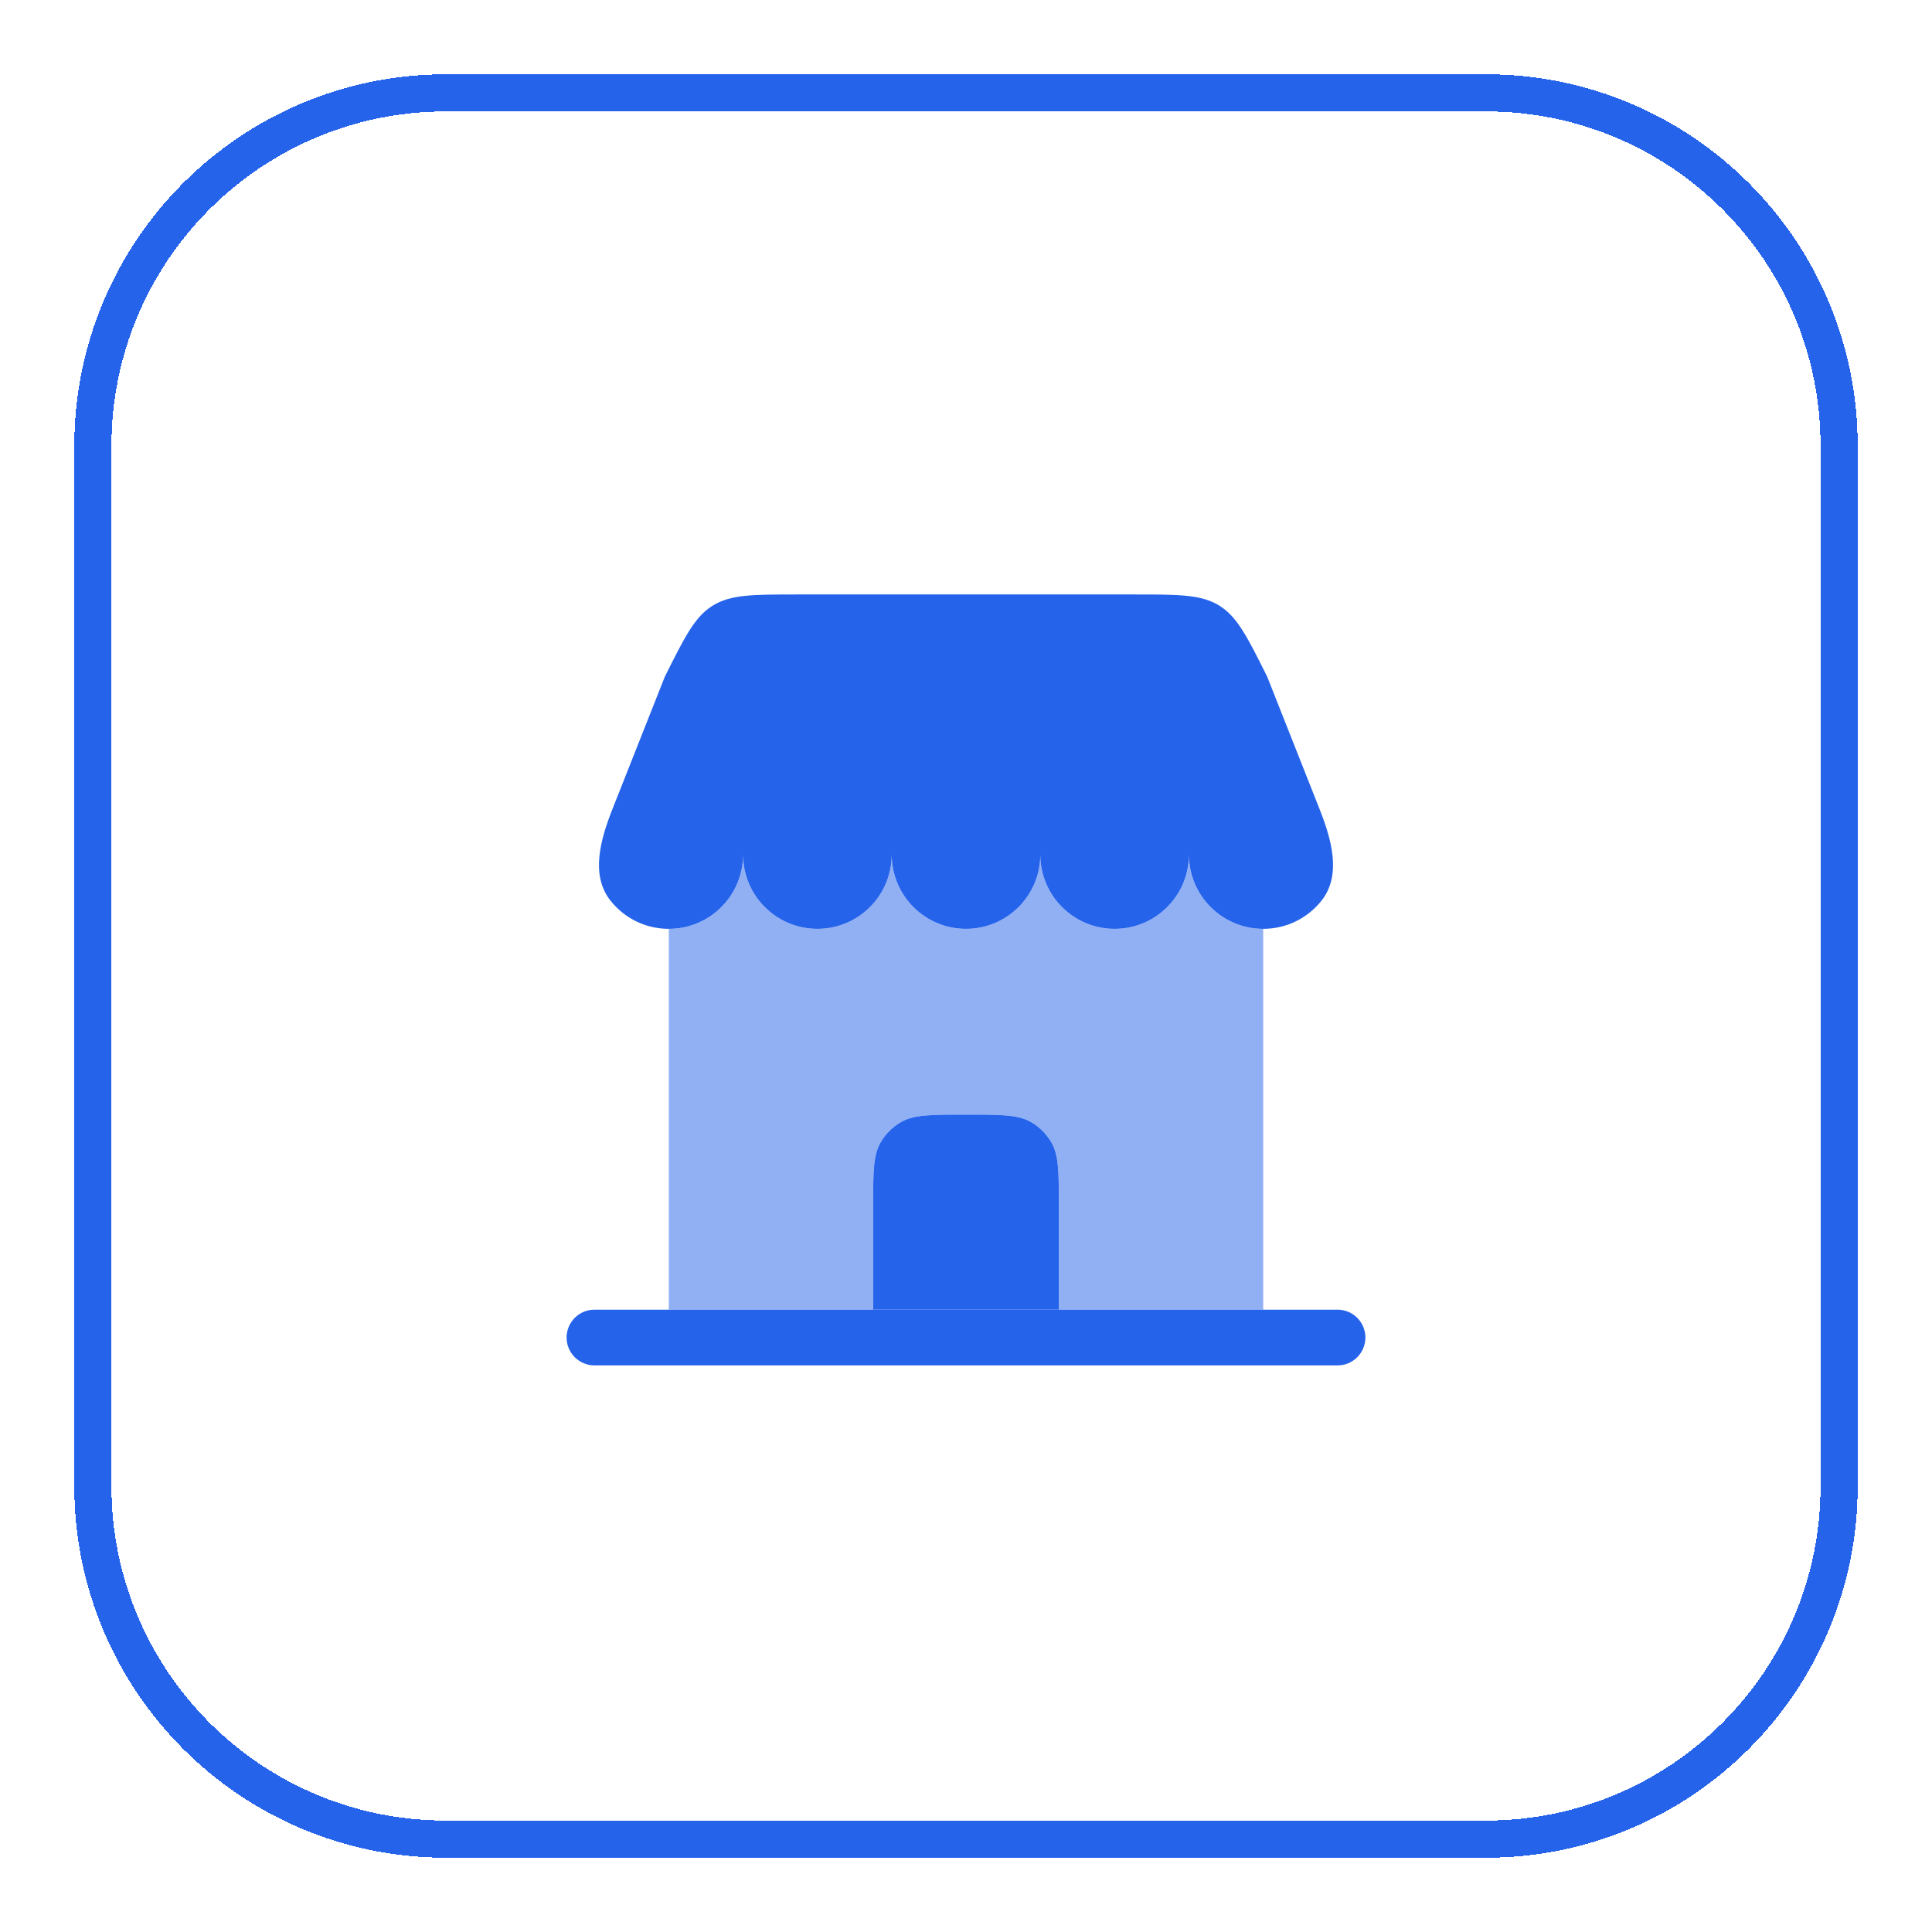
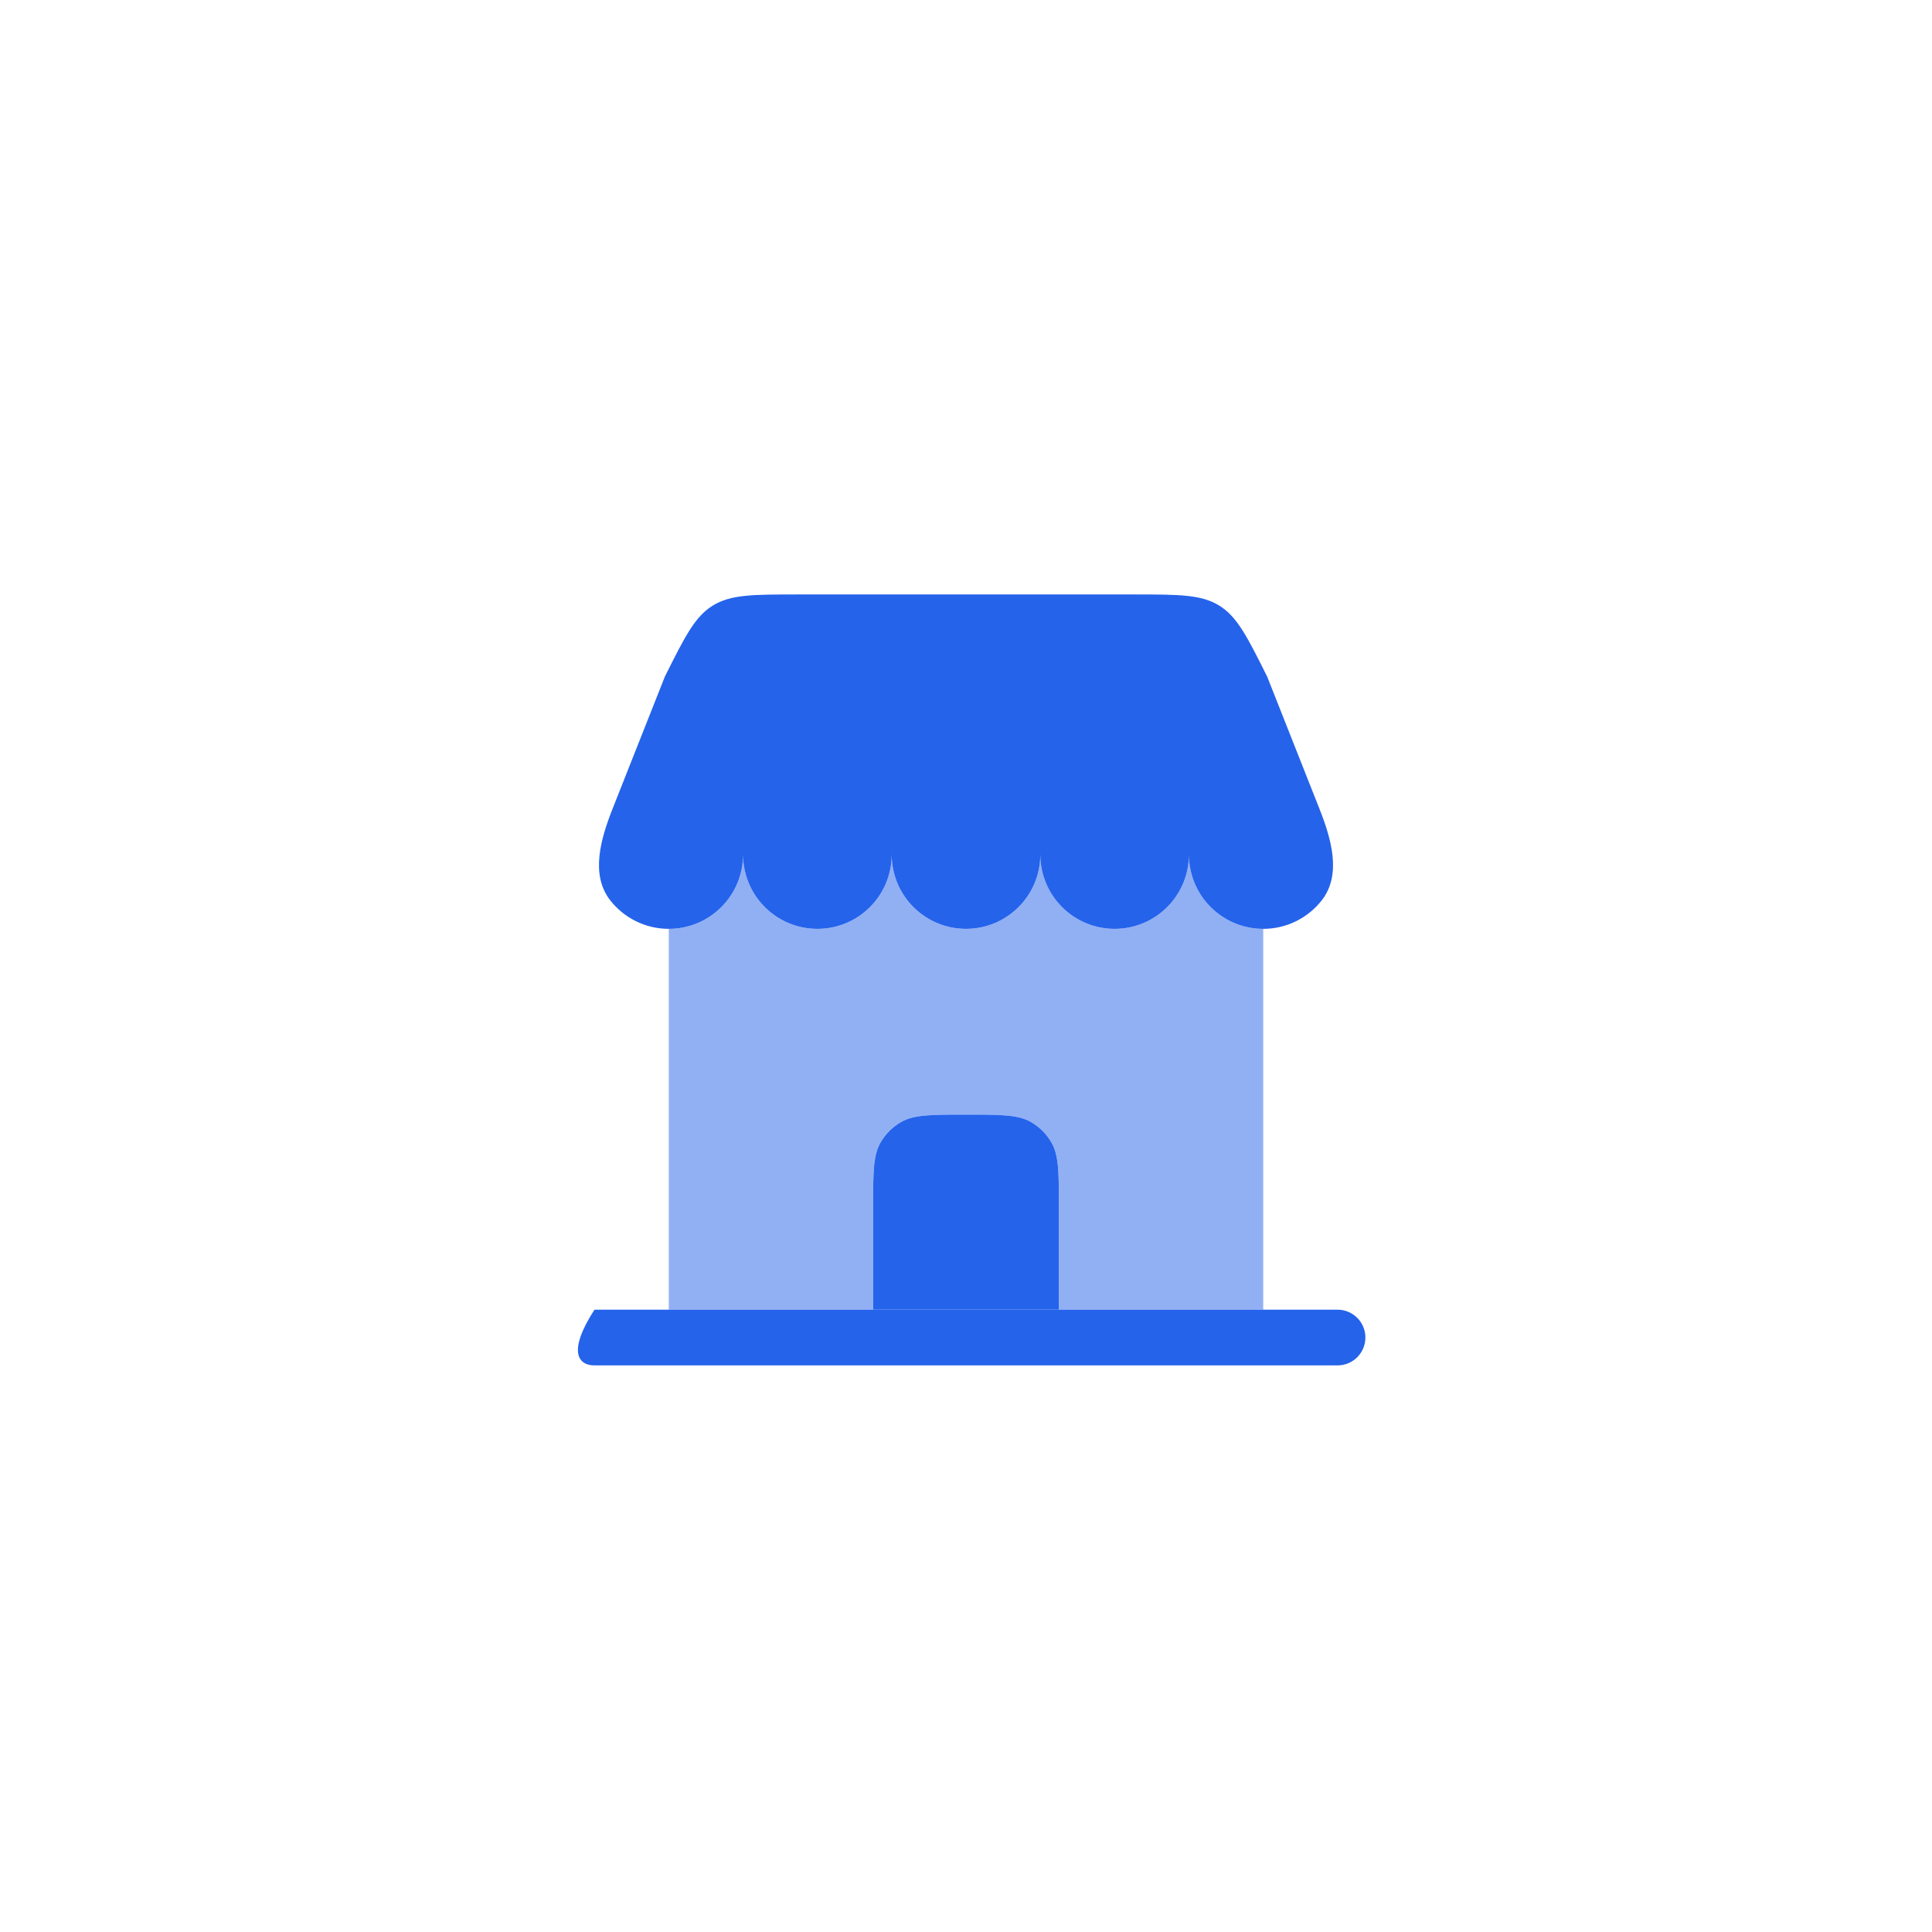
<svg xmlns="http://www.w3.org/2000/svg" width="52" height="52" viewBox="0 0 52 52" fill="none">
  <g filter="url(#filter0_d_3348_15978)">
-     <path d="M2.5 11C2.5 5.753 6.753 1.5 12 1.5H40C45.247 1.5 49.5 5.753 49.5 11V39C49.5 44.247 45.247 48.5 40 48.5H12C6.753 48.5 2.5 44.247 2.5 39V11Z" stroke="#2563EB" shape-rendering="crispEdges" />
    <path d="M30.528 15H21.472C20.269 15 19.668 15 19.185 15.299C18.701 15.597 18.433 16.135 17.895 17.211L16.491 20.759C16.167 21.579 15.883 22.545 16.429 23.238C16.795 23.702 17.363 24 18 24C19.105 24 20 23.105 20 22C20 23.105 20.895 24 22 24C23.105 24 24 23.105 24 22C24 23.105 24.895 24 26 24C27.105 24 28 23.105 28 22C28 23.105 28.895 24 30 24C31.105 24 32 23.105 32 22C32 23.105 32.895 24 34 24C34.637 24 35.205 23.702 35.571 23.238C36.117 22.545 35.834 21.579 35.509 20.759L34.106 17.211C33.568 16.135 33.299 15.597 32.815 15.299C32.332 15 31.731 15 30.528 15Z" fill="#2563EB" />
    <path d="M23.5 34.25V31.5C23.5 30.565 23.5 30.098 23.701 29.75C23.833 29.522 24.022 29.333 24.25 29.201C24.598 29 25.065 29 26 29C26.935 29 27.402 29 27.75 29.201C27.978 29.333 28.167 29.522 28.299 29.75C28.5 30.098 28.5 30.565 28.5 31.5V34.25H23.5Z" fill="#2563EB" />
    <path opacity="0.5" fill-rule="evenodd" clip-rule="evenodd" d="M18 24C19.105 24 20 23.105 20 22C20 23.105 20.895 24 22 24C23.104 24 24 23.105 24 22C24 23.105 24.895 24 26 24C27.104 24 28 23.105 28 22C28 23.105 28.895 24 30 24C31.104 24 32 23.105 32 22C32 23.105 32.895 24 34 24L34 34.25L28.5 34.25V31.5C28.5 30.565 28.5 30.098 28.299 29.75C28.167 29.522 27.978 29.333 27.75 29.201C27.402 29 26.935 29 26 29C25.065 29 24.598 29 24.25 29.201C24.022 29.333 23.833 29.522 23.701 29.75C23.5 30.098 23.5 30.565 23.5 31.5V34.25L18 34.25L18 24Z" fill="#2563EB" />
-     <path d="M28.5 34.25H23.5L18 34.25L16 34.25C15.586 34.25 15.25 34.586 15.25 35C15.25 35.414 15.586 35.75 16 35.75H36C36.414 35.75 36.75 35.414 36.75 35C36.75 34.586 36.414 34.25 36 34.25L34 34.25L28.5 34.25Z" fill="#2563EB" />
+     <path d="M28.5 34.25H23.5L18 34.25L16 34.25C15.25 35.414 15.586 35.75 16 35.75H36C36.414 35.75 36.75 35.414 36.75 35C36.75 34.586 36.414 34.25 36 34.25L34 34.25L28.5 34.25Z" fill="#2563EB" />
  </g>
  <defs>
    <filter id="filter0_d_3348_15978" x="0" y="0" width="52" height="52" filterUnits="userSpaceOnUse" color-interpolation-filters="sRGB">
      <feFlood flood-opacity="0" result="BackgroundImageFix" />
      <feColorMatrix in="SourceAlpha" type="matrix" values="0 0 0 0 0 0 0 0 0 0 0 0 0 0 0 0 0 0 127 0" result="hardAlpha" />
      <feOffset dy="1" />
      <feGaussianBlur stdDeviation="1" />
      <feComposite in2="hardAlpha" operator="out" />
      <feColorMatrix type="matrix" values="0 0 0 0 0.063 0 0 0 0 0.094 0 0 0 0 0.157 0 0 0 0.05 0" />
      <feBlend mode="normal" in2="BackgroundImageFix" result="effect1_dropShadow_3348_15978" />
      <feBlend mode="normal" in="SourceGraphic" in2="effect1_dropShadow_3348_15978" result="shape" />
    </filter>
  </defs>
</svg>